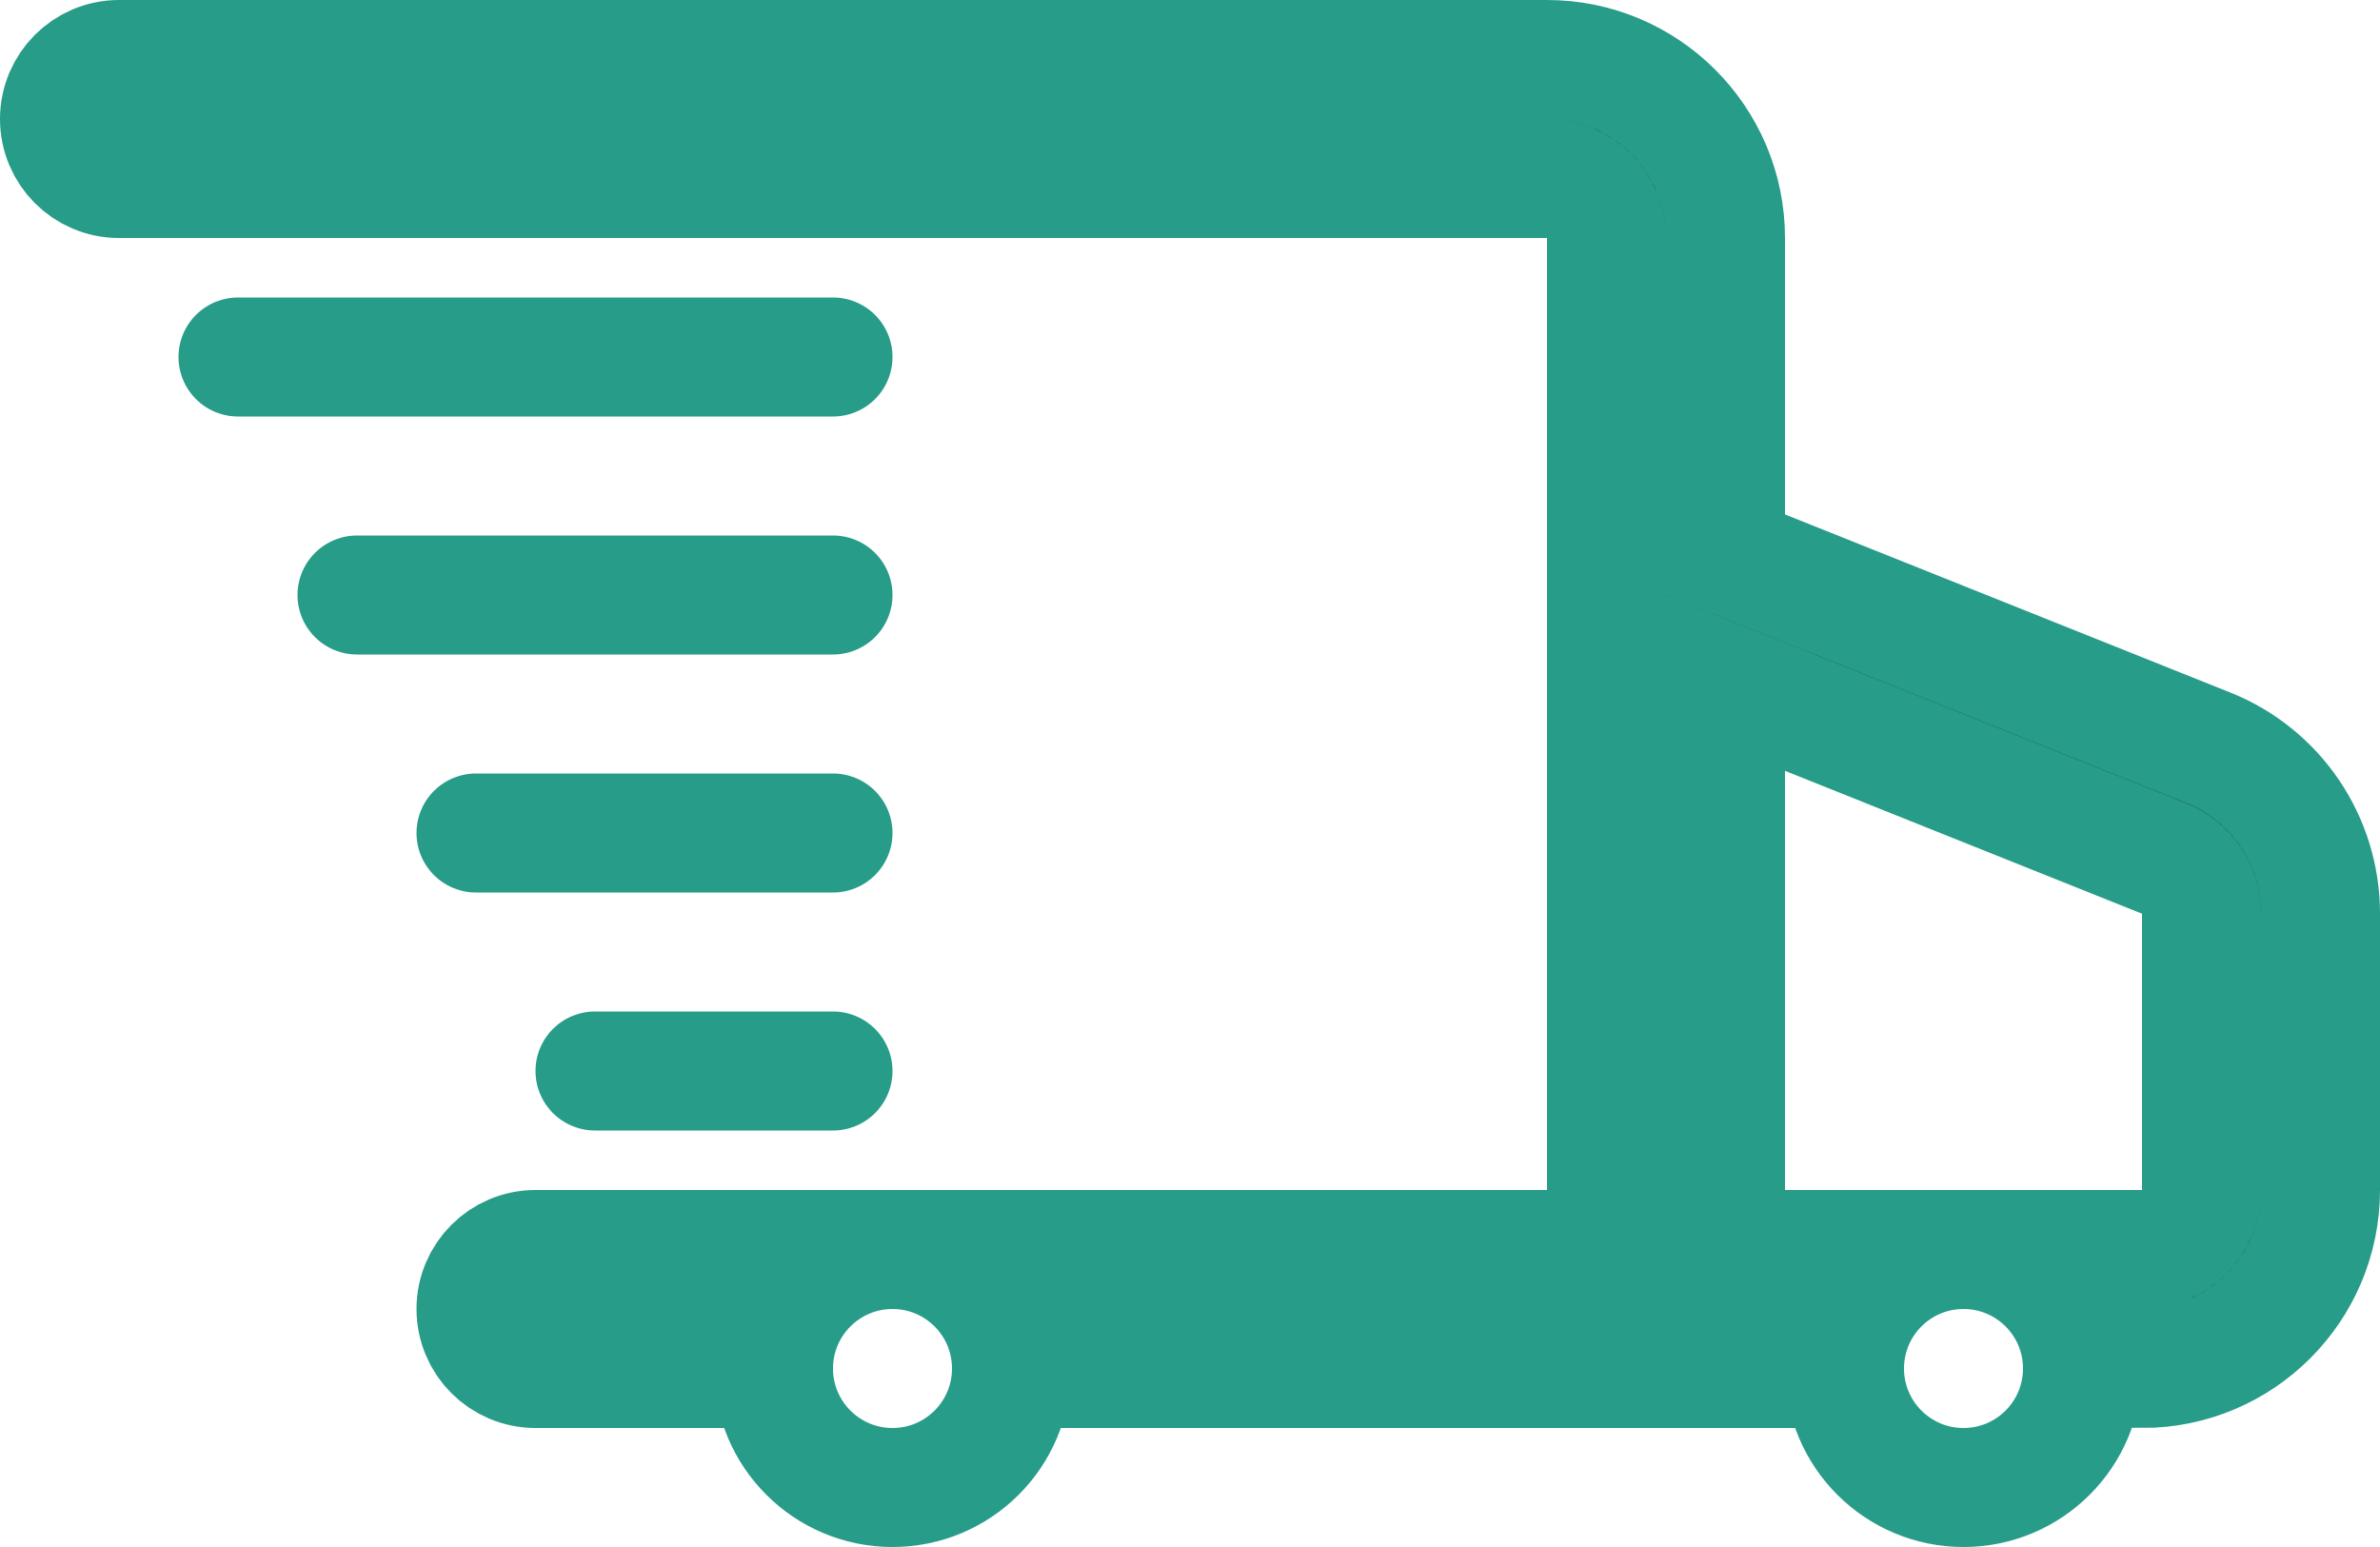
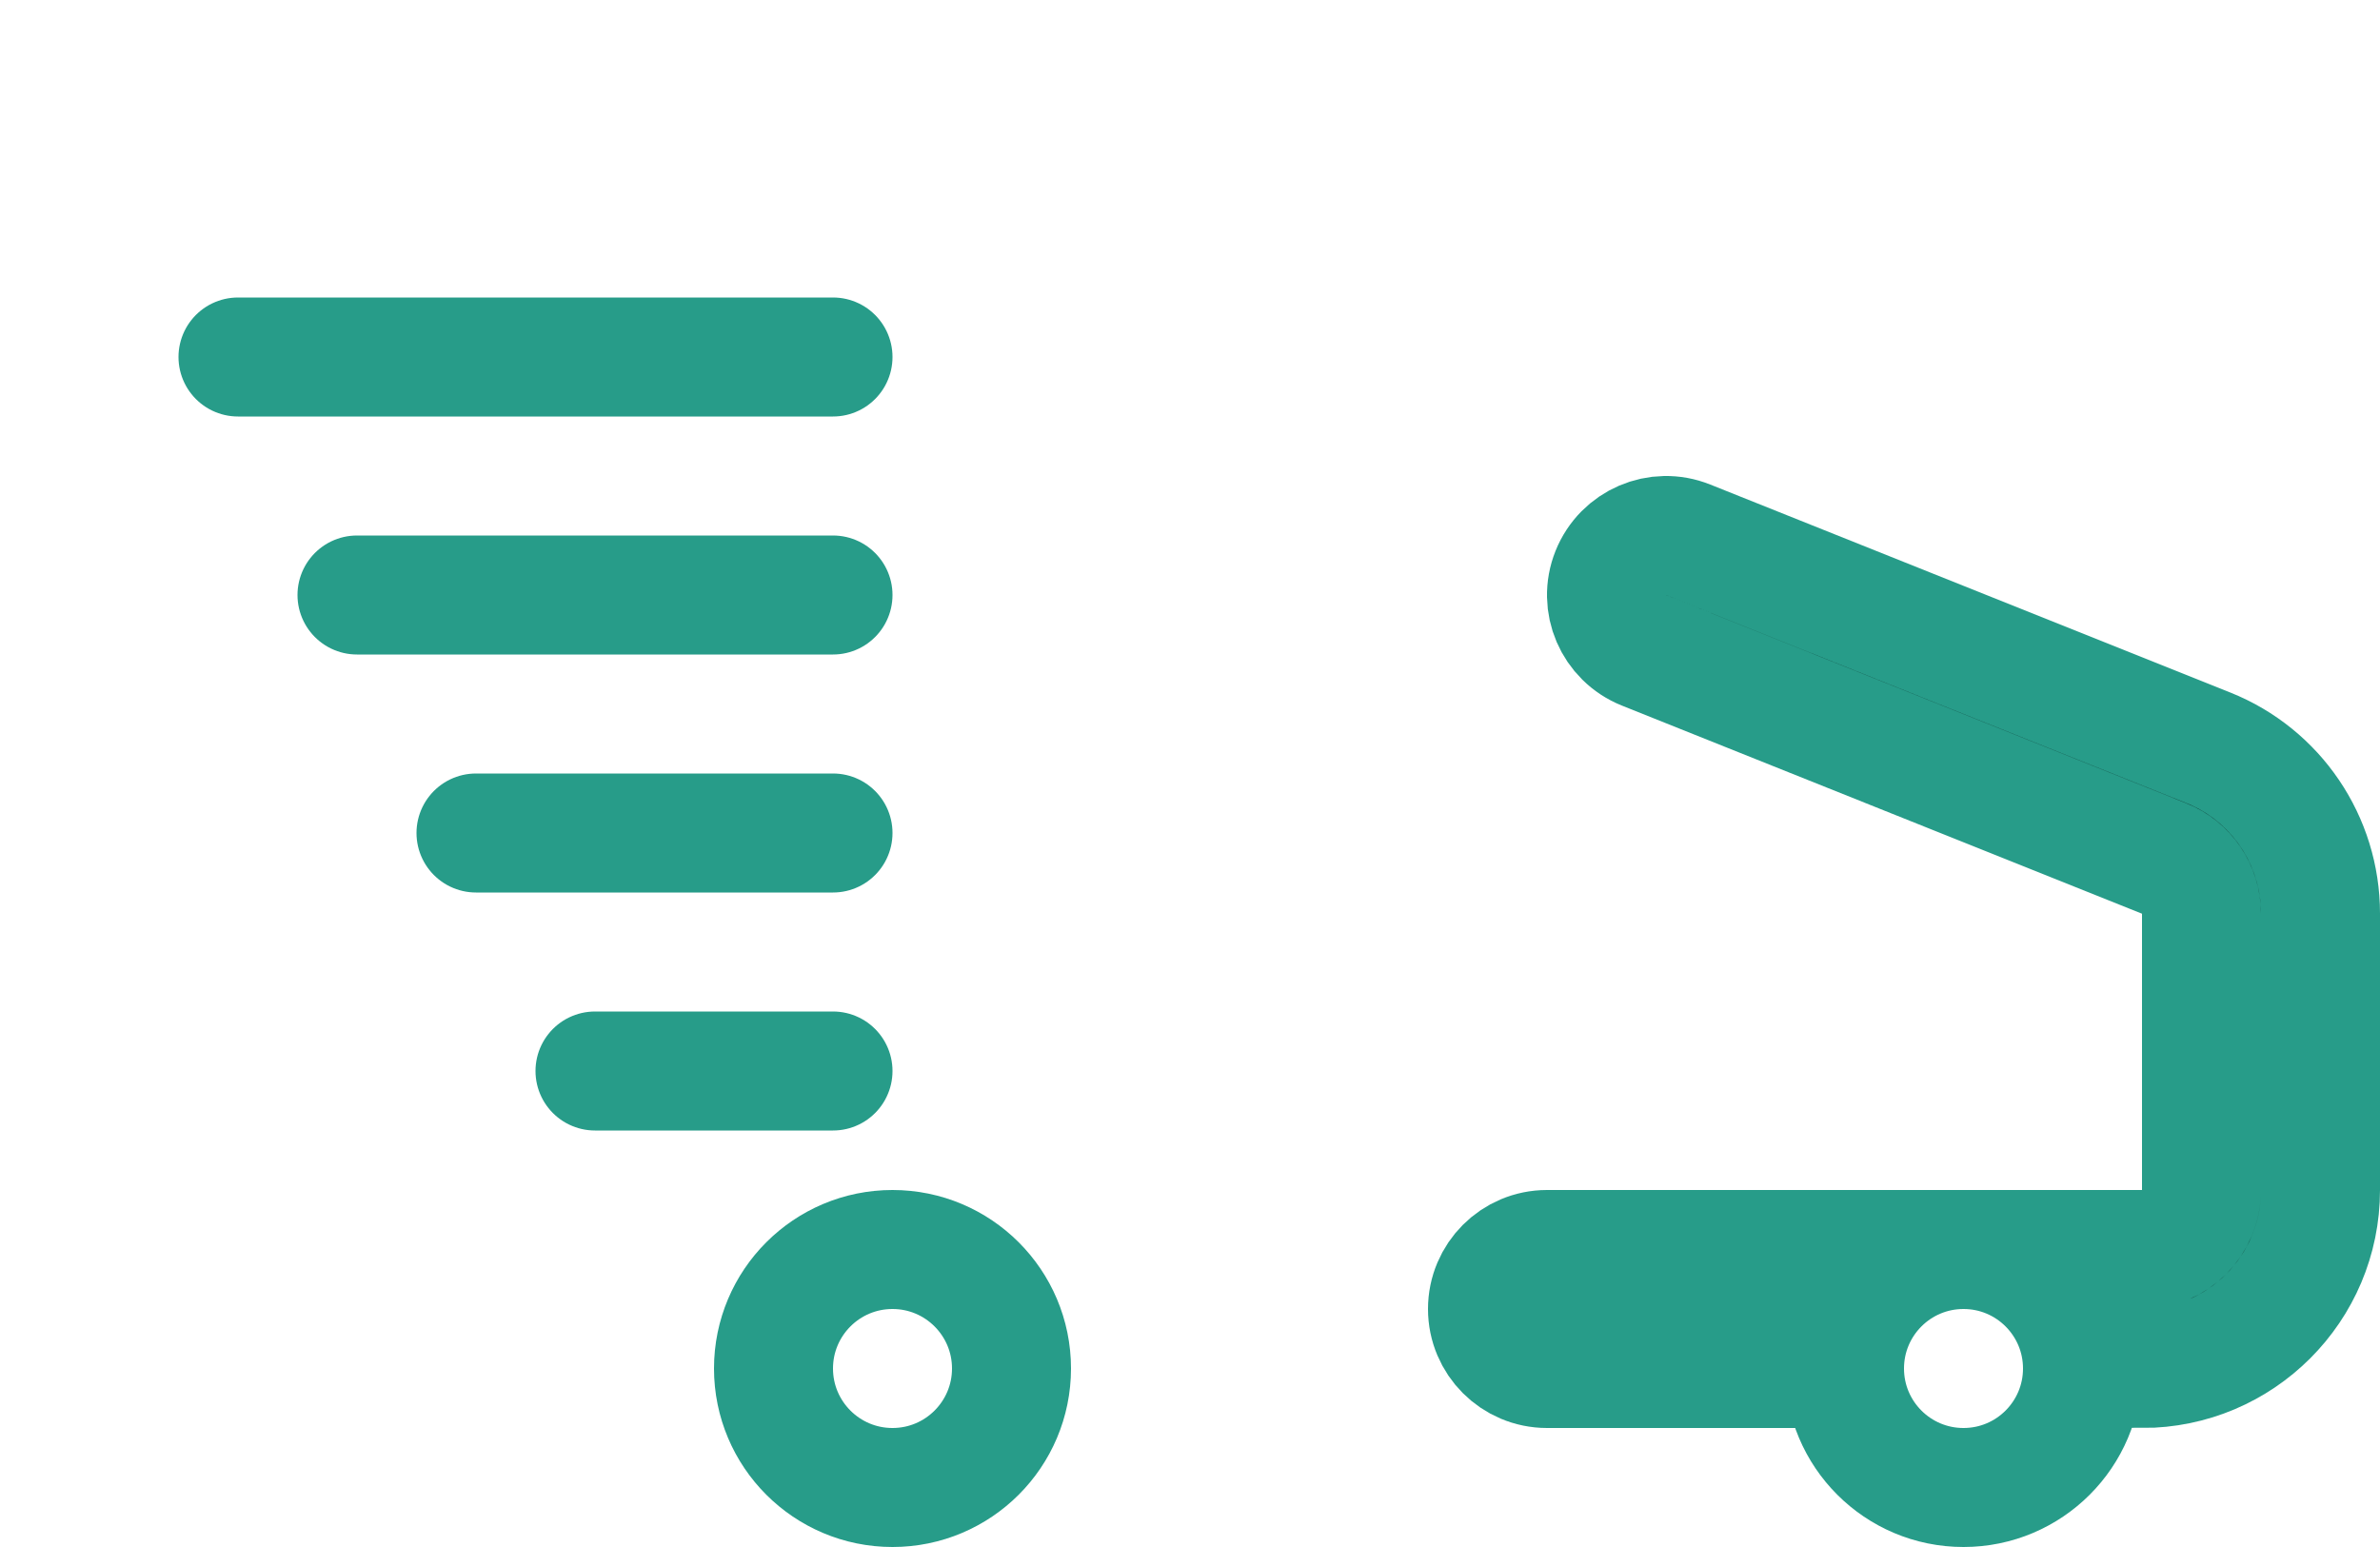
<svg xmlns="http://www.w3.org/2000/svg" width="20" height="13" viewBox="0 0 20 13" fill="none" id="svg7">
  <defs id="defs7" />
  <path d="M 2,3 H 7" stroke="black" stroke-linecap="round" stroke-linejoin="round" id="path1" style="stroke:#279c89;stroke-opacity:1" />
  <path d="M 3,5 H 7" stroke="black" stroke-linecap="round" stroke-linejoin="round" id="path2" style="stroke:#279c89;stroke-opacity:1" />
  <path d="M 4,7 H 7" stroke="black" stroke-linecap="round" stroke-linejoin="round" id="path3" style="stroke:#279c89;stroke-opacity:1" />
  <path d="M 5,9 H 7" stroke="black" stroke-linecap="round" stroke-linejoin="round" id="path4" style="stroke:#279c89;stroke-opacity:1" />
-   <path fill-rule="evenodd" clip-rule="evenodd" d="M 1,0.5 C 0.724,0.5 0.5,0.724 0.5,1 0.5,1.276 0.724,1.5 1,1.5 h 12 c 0.276,0 0.5,0.224 0.5,0.5 v 8 c 0,0.276 -0.224,0.5 -0.5,0.5 H 8.618 C 8.856,10.765 9,11.116 9,11.5 h 4 c 0.828,0 1.5,-0.672 1.5,-1.5 V 2 C 14.5,1.172 13.828,0.5 13,0.5 Z m 5,11 c 0,-0.384 0.144,-0.735 0.382,-1 H 4.5 C 4.224,10.5 4,10.724 4,11 c 0,0.276 0.224,0.5 0.5,0.5 z" fill="#000000" id="path5" style="stroke:#279c89;stroke-opacity:1" />
  <path fill-rule="evenodd" clip-rule="evenodd" d="m 14.186,4.536 c -0.256,-0.103 -0.547,0.022 -0.65,0.279 -0.103,0.256 0.022,0.547 0.279,0.65 l 4.371,1.749 C 18.375,7.289 18.5,7.473 18.5,7.677 V 10 c 0,0.276 -0.224,0.5 -0.5,0.5 h -0.382 c 0.237,0.265 0.382,0.616 0.382,1 0.828,0 1.5,-0.672 1.5,-1.5 V 7.677 C 19.5,7.064 19.127,6.512 18.557,6.284 Z M 15,11.5 c 0,-0.384 0.144,-0.735 0.382,-1 H 13 c -0.276,0 -0.5,0.224 -0.5,0.5 0,0.276 0.224,0.5 0.5,0.5 z" fill="#000000" id="path6" style="stroke:#279c89;stroke-opacity:1" />
  <circle cx="16.5" cy="11.5" r="1" stroke="black" id="circle6" style="stroke:#279c89;stroke-opacity:1" />
  <circle cx="7.5" cy="11.5" r="1" stroke="black" id="circle7" style="stroke:#279c89;stroke-opacity:1" />
</svg>